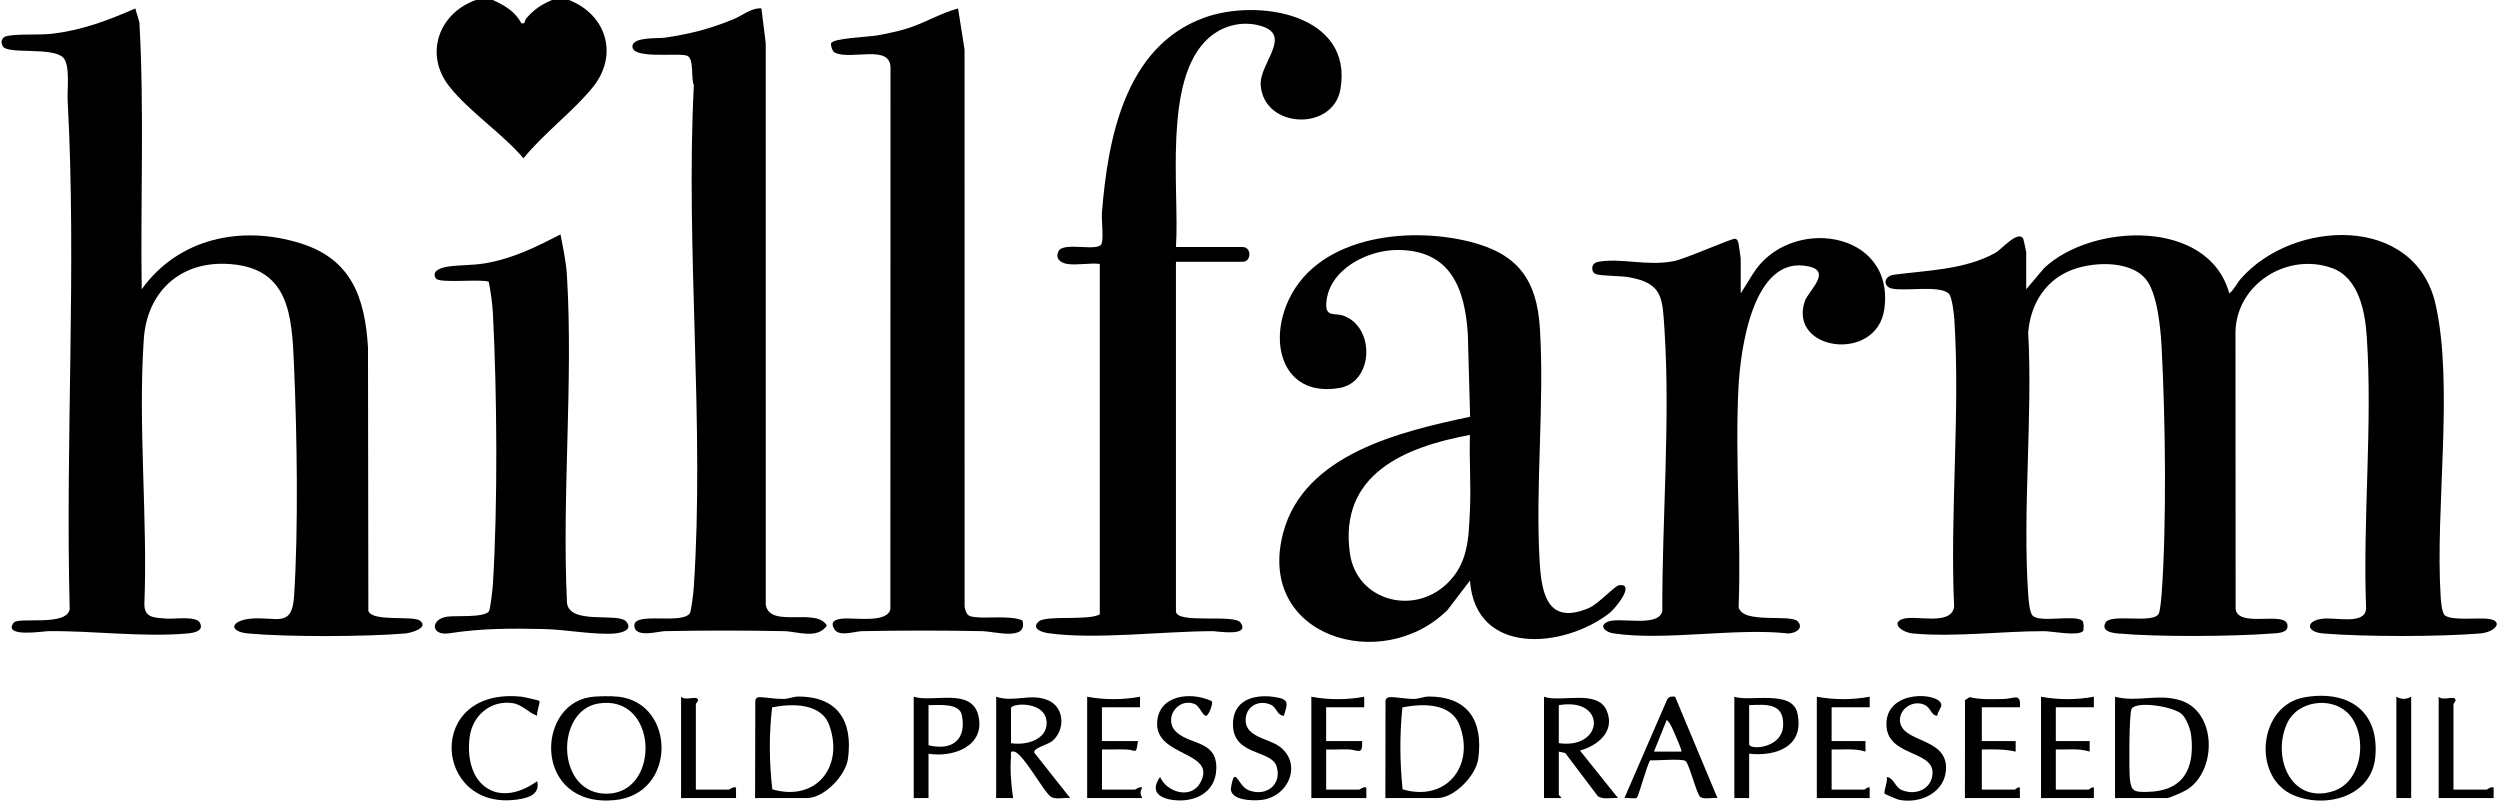
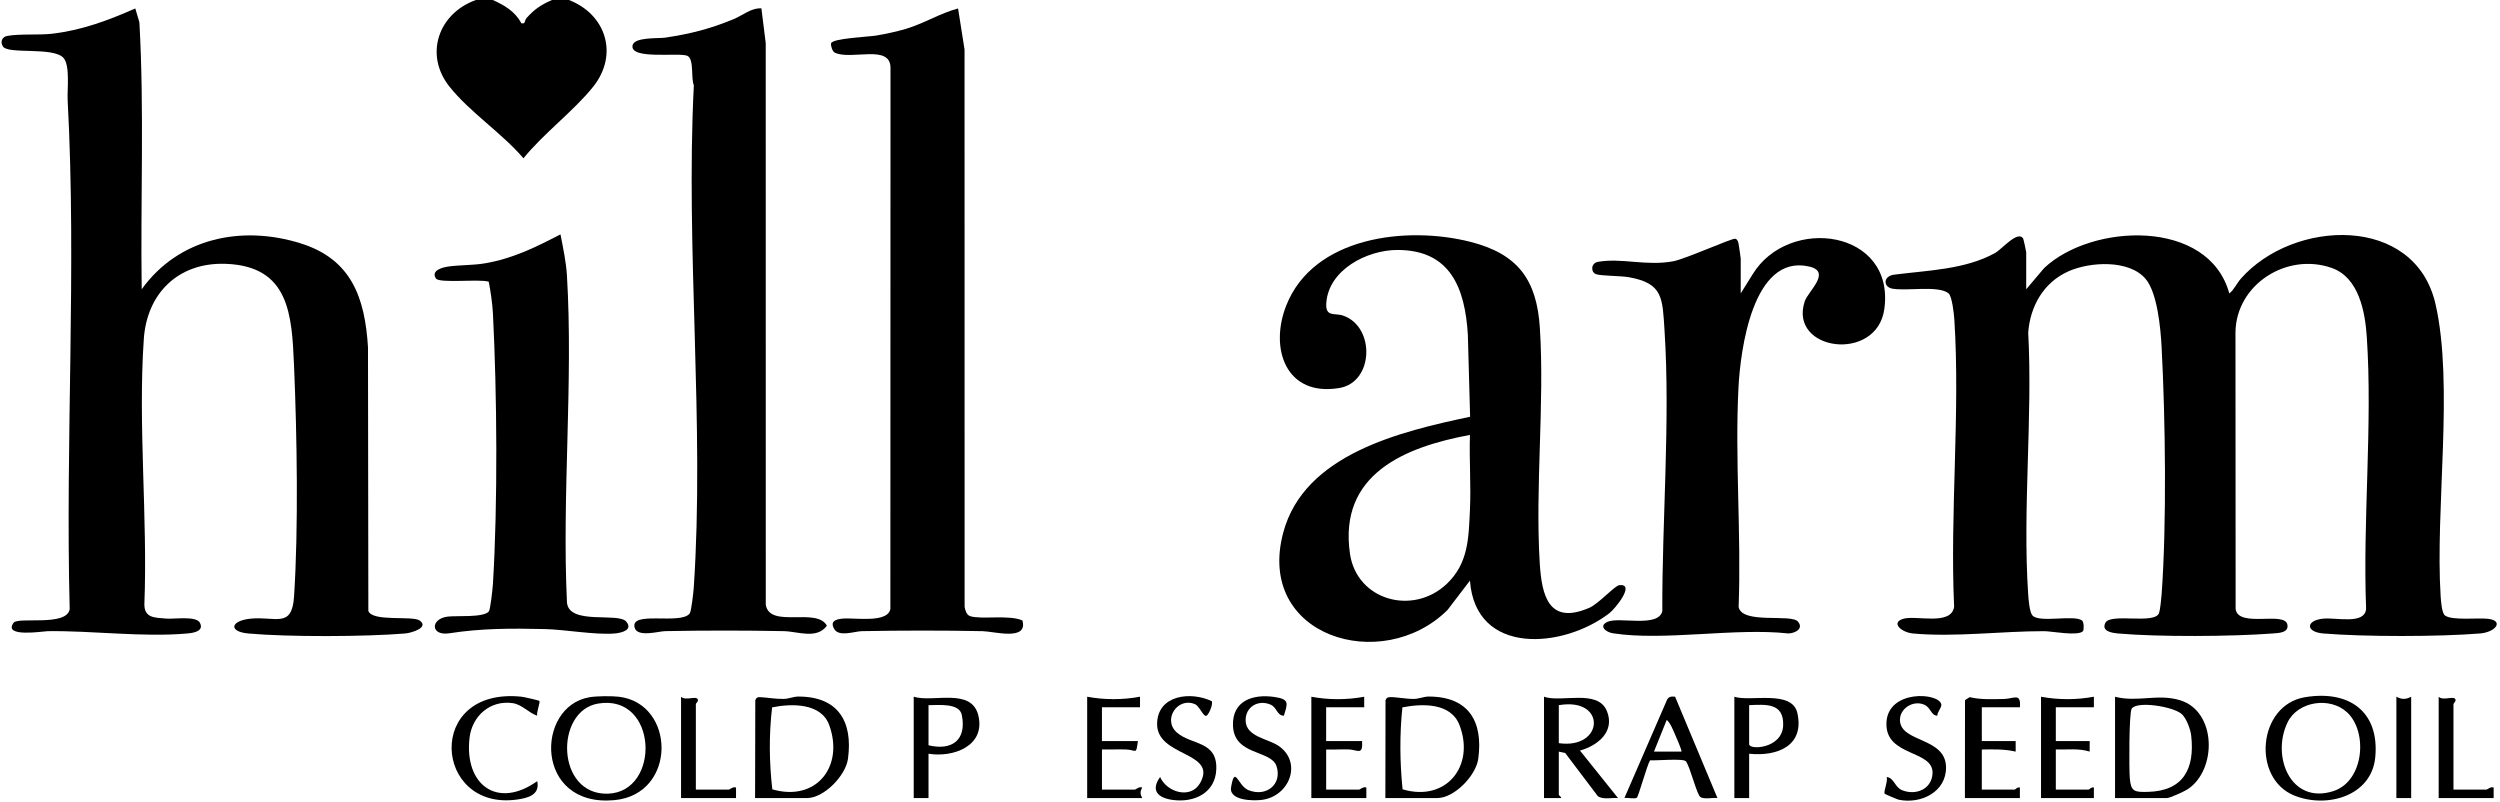
<svg xmlns="http://www.w3.org/2000/svg" id="Layer_2" data-name="Layer 2" viewBox="0 0 1181 379">
  <g id="Layer_1-2" data-name="Layer 1">
    <g id="Dh1hV7.tif">
      <g>
        <path d="M232.8,0c5.56,2.51,10.49,5.38,13.5,10.98,2.1.48,1.34-1.22,2.46-2.48,3.73-4.18,6.88-6.27,12.02-8.5h7.99c17.61,6.84,23.49,25.81,11.5,40.9-9.02,11.35-23.61,22.23-32.98,33.88-10.17-11.91-25.37-21.78-34.98-33.88-12-15.1-5.21-34.58,12.5-40.9h7.99Z" />
        <path d="M957.19,136.64l8.46-10c22.46-21.21,77.76-23.56,87.47,11.99,2.2-1.69,3.56-4.82,5.47-6.99,24.78-28.16,82.22-30.5,91.94,11.97,8.76,38.25-.23,96.93,2.44,138.19.14,2.1.52,7.79,2.03,8.94,3.31,2.52,15.64,1.01,20.41,1.59,7.55.92,3.59,6.31-3.88,6.92-19.41,1.58-54.63,1.6-74.02,0-8.46-.7-8.32-6.22.05-7.01,6.28-.59,19.73,2.97,20.19-4.74-1.62-41.94,3.11-86.86.32-128.46-.8-11.93-3.8-27.92-16.47-32.43-21.23-7.56-45.32,7.75-45.56,30.44l.07,130.67c1.33,9.1,23.31.8,24.46,7.39.67,3.84-3.99,3.91-6.96,4.14-19.15,1.46-54.04,1.69-73.02,0-2.85-.25-8.07-1.03-5.99-5.05,2.48-4.77,23.43.95,25.35-4.64.51-1.48,1.06-6.83,1.2-8.77,2.44-33.56,1.79-82.87,0-116.77-.45-8.62-1.95-25.7-7.59-32.31-7.83-9.18-26.28-8.07-36.41-3.55-11.7,5.22-18.04,16.36-19.02,28.88,2.15,40.46-2.73,83.62-.01,123.76.16,2.37.63,8.44,2.02,9.95,3.33,3.64,19.51-.48,23.42,2.36.96.7.9,4.46.47,4.99-2.11,2.57-14.87.07-18.32.06-19.84-.04-42.42,2.92-62.04,1.09-5.28-.49-10.54-4.94-4.79-6.87,5.97-2,22.81,3.48,24.25-5.71-2.02-44.42,2.92-91.51.11-135.62-.17-2.69-1.07-11.09-2.75-12.48-4.68-3.86-19.76-.97-26.54-2.21-4.41-.81-4.43-5.92.85-6.61,15.68-2.05,33.36-2.33,47.71-10.25,3.11-1.72,10.65-10.8,13.22-6.85.18.28,1.45,6.19,1.45,6.53v17.45Z" />
        <path d="M66.95,136.64c17.39-24.23,47.28-30.42,75.14-21.66,24.01,7.54,30.31,25.73,31.75,49.1l.17,124.5c1.79,5.3,20.87,2.15,24.23,4.55,4.69,3.34-3.89,5.88-6.88,6.13-18.97,1.56-55.17,1.7-74.02,0-9.57-.86-8.48-6.06,1.06-7.01,11.74-1.17,19.53,4.77,20.51-10.44,2.11-32.48,1.39-76,0-108.8-1.03-24.28-2.1-47.38-32.47-48.38-22.16-.72-37.01,13.88-38.5,35.46-2.81,40.59,1.86,84.47.26,125.39.01,6.44,4.76,6.29,10.23,6.74,3.95.33,14.25-1.4,16.01,1.99,2.08,4.02-3.13,4.8-5.99,5.05-21.15,1.87-44.76-1.4-66.04-1.09-1.85.03-21.23,3.15-15.98-3.98,2.16-2.94,25.23,1.95,26.49-6.47-2.08-79.85,3.31-160.75-.96-240.35-.27-5.1,1.23-16.36-1.96-19.99-4.73-5.37-26.04-1.6-28.58-5.38-1.4-2.09-.59-4.57,2.05-5.04,6.03-1.07,14.77-.31,20.97-1.01,14.05-1.6,26.68-6.31,39.47-11.96l1.94,6.56c2.35,41.9.47,84.09,1.09,126.09Z" />
        <path d="M694.4,274.28l-10.58,13.86c-30.84,30.64-90.8,12.71-77.61-36.58,9.94-37.15,55.73-47.79,88.27-54.69l-1.07-38.77c-1.34-21.96-8.19-40.04-33.29-40.02-14.32.01-32.59,9.35-33.59,25.2-.42,6.69,4.02,4.44,7.97,5.81,15.22,5.28,14.51,31.45-1.77,34.2-25.21,4.26-33.18-18.58-25.09-39.01,12.88-32.53,56.76-37.64,86.79-30.08,22.63,5.7,31.58,17.95,33.01,40.86,2.25,36.08-2.26,74.67-.08,110.79.94,15.6,4.27,29.53,23.41,21.29,4.41-1.9,12.09-10.54,14.25-10.74,7.65-.7-1.99,11.13-4.74,13.26-21.66,16.72-63.27,20.38-65.87-15.37ZM694.41,205.46c-30.89,5.7-62.11,18.6-56.69,56.09,3.2,22.08,29.75,29.43,45.74,14.26,10.25-9.73,10.32-21.69,10.94-34.96.55-11.75-.38-23.65,0-35.4Z" />
-         <path d="M504.07,124.67c-3.17-.52-5.72-2.62-4.01-6,2.38-4.72,18.98.59,20.36-3.62,1-3.06-.17-10.82.15-14.81,2.81-34.76,10.82-78,47.96-91.76,25.49-9.44,70.86-1.95,64.69,33.66-3.49,20.11-36.24,18.63-37.66-1.9-.71-10.3,15.23-23.53.14-27.98-8.68-2.56-17.97-.31-24.71,5.67-21.9,19.41-13.69,72.21-15.47,98.76h31.47c4.32,0,4.32,6.98,0,6.98h-31.47v165.06c0,6.27,27.54,1.11,30.53,5.43,4.68,6.75-11.16,4-13,4-23.26,0-55.68,4.1-77.89.95-3.02-.43-8.01-2.09-4.6-5.4s23.22-.31,28.98-3.48V124.67c-4.76-.55-10.94.75-15.49,0Z" />
        <path d="M452.59,4l3.06,19.39.03,263.28c.28,1.61.91,3.82,2.59,4.39,5.12,1.72,18.62-.78,24.73,2.06,2.66,9.83-13.24,5.15-18.86,5.04-18.82-.37-38.22-.36-57.04,0-3.27.06-10.72,2.84-12.96-.94s.65-4.69,4-5c5.48-.51,21.15,2.3,22.47-4.51l.06-255.35c.27-11.81-18.26-3.77-26.26-7.45-1.21-.56-2.01-3.3-1.83-4.36.41-2.5,17.89-3.15,21.4-3.76,4.54-.79,9.46-1.81,13.86-3.12,8.63-2.56,16.23-7.41,24.74-9.67Z" />
        <path d="M359.69,3.98l2.04,16.42.02,265.28c1.88,11.41,24.12,1,28.86,9.91-4.79,6.56-13.72,2.69-20.37,2.56-18.49-.35-37.55-.36-56.04,0-3.05.06-13.05,3.05-14.38-1.59-2.39-8.31,21.77-1.2,26-6.76.76-1,1.75-9.94,1.9-12.07,5.21-77.07-3.91-159.75.05-237.41-1.46-3.53.2-12.36-3.03-13.93-3.63-1.76-27.12,1.99-25.94-4.88.7-4.11,12.36-3.27,15.32-3.71,12.03-1.8,21.04-4.09,32.27-8.68,4.39-1.79,8.4-5.44,13.31-5.17Z" />
        <path d="M822.3,138.63l5.56-8.91c17.03-28.14,67.53-21.24,62.29,16.3-3.55,25.42-45.32,19.86-37.61-3.63,1.59-4.85,12.93-14.05,2.02-16.5-26.67-6-32.41,39.82-33.3,57.09-1.75,34.02,1.38,69.56.06,103.75,1.6,8.31,24.82,3.07,28.04,6.92,2.81,3.36-1.31,5.5-4.56,5.59-25.22-2.78-58.65,3.68-82.89-.08-3.21-.5-6.93-3.38-2.54-5.4,5.49-2.54,24.05,2.92,25.9-5.06-.15-43.02,3.81-89.75,1.05-132.58-.99-15.3-.66-22.27-16.77-25.15-4.11-.73-12.83-.57-15.54-1.44-2.54-.81-2.64-5.2.85-5.83,11.06-2.01,22.99,2.13,35.67-.3,5.84-1.12,27.69-10.98,29.2-10.62,1.05.25,1.4,1.46,1.57,2.44.19,1.12,1.01,6.47,1.01,6.97v16.46Z" />
        <path d="M264.77,110.71c1.22,6.26,2.66,13.03,3.05,19.41,3.04,50.43-2.41,103.84.02,154.57,1.05,10.75,24.23,4.45,28,8.95,3.33,3.97-2.22,5.35-5.53,5.62-9.23.74-23.23-1.86-32.97-2.09-15.6-.37-29.92-.37-45.07,1.99-8.89,1.38-9.08-6.79-.87-7.87,4.08-.54,17.07.58,19.52-2.45.75-.92,1.8-10.73,1.94-13.02,2.32-37.9,1.94-89.67,0-127.75-.23-4.57-1.12-10.66-1.98-14.98-3.94-1.43-23.34.88-24.94-1.53-2.54-3.82,3.14-5.25,5.67-5.62,5.58-.82,11.57-.55,17.44-1.54,13.14-2.22,24.12-7.65,35.73-13.69Z" />
        <path d="M1088.82,329.37c20.62-3.47,35.25,6.53,33.27,28.23-1.68,18.5-22.89,24.43-38.3,18.2-20.13-8.15-17.2-42.69,5.02-46.43ZM1108.71,336.46c-8.05-7.42-23.15-5.24-28.03,4.73-7.83,16.02,1.39,39.06,21.6,32.53,14.54-4.7,16.42-28.05,6.43-37.27Z" />
        <path d="M278.5,329.37c3.42-.57,10.29-.63,13.75-.24,27.03,3.08,27.67,46.11-2.01,48.86-37.83,3.51-37.45-44.32-11.74-48.62ZM282.5,332.37c-20.5,3.49-19.82,43.27,4.61,42.57,25.22-.73,23.73-47.39-4.61-42.57Z" />
        <path d="M999.15,377.01v-47.87c10.68,2.76,20.18-1.6,30.79,1.67,17.23,5.32,17.43,32.85,3.51,42.04-1.53,1.01-8.46,4.16-9.82,4.16h-24.48ZM1030.79,337.45c-3.75-3.64-21.09-6.43-23.75-2.73-1.34,1.87-1.29,28.58-.93,32.85.53,6.4,2.19,6.67,8.56,6.51,16.7-.41,22.2-10.86,20.46-26.5-.33-3.01-2.19-8.05-4.34-10.13Z" />
-         <path d="M654.45,377.01l.07-46.25c.5-1.12.97-1.39,2.18-1.43,2.86-.1,7.52.9,11.28.84,2.41-.04,4.61-1.12,6.95-1.12,18.83.02,25.81,11.72,23.4,29.42-1.09,7.94-11.3,18.54-19.4,18.54h-24.48ZM662.58,372.87c20.48,6.13,34.33-10.95,26.89-30.33-4.09-10.64-17.6-10.21-26.98-8.38-1.33,12.94-1.22,25.79.09,38.71Z" />
+         <path d="M654.45,377.01l.07-46.25c.5-1.12.97-1.39,2.18-1.43,2.86-.1,7.52.9,11.28.84,2.41-.04,4.61-1.12,6.95-1.12,18.83.02,25.81,11.72,23.4,29.42-1.09,7.94-11.3,18.54-19.4,18.54h-24.48M662.58,372.87c20.48,6.13,34.33-10.95,26.89-30.33-4.09-10.64-17.6-10.21-26.98-8.38-1.33,12.94-1.22,25.79.09,38.71Z" />
        <path d="M356.7,377.01l.1-46.23c.42-1.1.93-1.5,2.15-1.45,3.66.16,7.14.91,11.28.84,2.41-.04,4.61-1.12,6.95-1.12,18.74.02,25.82,11.77,23.4,29.42-1.09,7.95-11.29,18.54-19.4,18.54h-24.48ZM364.83,372.88c20.8,6.03,33.98-10.82,26.9-30.34-3.84-10.58-17.88-10.23-26.98-8.38-1.52,12.89-1.39,25.83.09,38.72Z" />
        <path d="M729.38,329.13c8.19,2.93,25.4-3.78,29.71,6.75,3.96,9.68-4.28,16.35-12.72,18.68l17.98,22.44c-3.03-.27-7.03.9-9.56-.92l-15.37-20.34-3.04-.68v20.45c0,.21,1.49,1.13,1,1.49h-7.99s0-47.86,0-47.86ZM736.38,351.07c21.45,3.04,22.71-21.84,0-17.95v17.95Z" />
-         <path d="M505.57,377c-2.65-.32-6.66.78-8.98-.5-3.19-1.76-13.25-20.67-17.49-21.45-2.27-.41-1.39,1.02-1.51,2.49-.49,6.49.08,13.08,1,19.46h-8s.01-47.87.01-47.87c8.38,2.91,16.42-1.94,24.7,1.76,7.72,3.45,7.89,14.1,1.77,19.19-2.07,1.73-9,3.24-8.49,5.46l16.97,21.46ZM477.6,351.07c6.51,1.14,16.85-1.3,16.84-9.48,0-10.63-16.84-9.6-16.84-6.98v16.46Z" />
        <path d="M438.63,356.06v20.94h-6.99v-47.87c9.12,2.91,27.34-4.51,30.54,8.91,3.43,14.37-11.86,19.94-23.55,18.02ZM438.63,333.12v18.95c11.02,2.65,18.1-2.4,15.74-14.27-1.17-5.9-11.1-4.63-15.74-4.68Z" />
        <path d="M826.3,356.06v20.94h-6.99v-47.87c7.35,2.54,27.25-3.47,29.76,7.69,3.51,15.61-9.63,20.62-22.77,19.24ZM826.3,333.12v18.45c0,2.85,15.73,2.16,16.07-8.97.32-10.53-7.92-9.86-16.07-9.48Z" />
        <path d="M791.32,329.13l20,47.86c-2.2-.28-6.28.73-8.03-.45s-4.86-14.3-6.85-16.88c-1.16-1.5-13.99-.29-16.95-.48-1.44,2.27-5.48,17.18-6.27,17.68-1.08.69-4.3-.14-5.85.13l20.08-46.27c.77-1.67,2.13-1.8,3.88-1.6ZM794.32,355.06c.38-.35-2.61-7.18-3.13-8.33-.86-1.91-2.21-5.45-3.85-6.61l-6.01,14.94h12.98Z" />
        <path d="M915.21,338.1c-3.18-.11-2.86-3.77-6.24-5.22-5.3-2.28-11.74,1.95-11.43,7.57.57,10.43,21.7,7.76,21.77,22.09.06,11.64-11.95,17.42-22.35,15.25-.63-.13-6.44-2.57-6.65-2.86-.63-.85,1.68-6.06.94-7.88,3.58.41,3.8,4.82,7.25,6.22,6.52,2.65,14.04-.42,14.43-7.87.6-11.29-22.25-7.79-21.78-23.79.48-16.02,24.9-14.52,25.93-8.83.26,1.46-1.98,3.58-1.87,5.35Z" />
        <path d="M954.19,334.12h-17.98v15.96h15.99v4.98c-5.26-1.23-10.6-1.08-15.99-.99v18.95h15.49c.31,0,1.41-1.38,2.49-.99v4.98s-25.97,0-25.97,0l.05-46.28,2.2-1.4c5.15,1.26,10.98.96,16.28.86,4.68-.09,8.03-3.16,7.45,3.94Z" />
        <path d="M513.57,329.13c8.18,1.53,16.81,1.52,24.97,0v4.98s-17.98,0-17.98,0v15.96h16.99c-.91,6.84-.7,4.16-5.5,3.99-3.82-.13-7.67.07-11.48,0v18.95h15.49c.56,0,2.06-1.6,3.5-.99-1.01,1.92-.99,3.05,0,4.98h-25.98v-47.87Z" />
-         <path d="M858.27,329.13c8.18,1.53,16.81,1.52,24.97,0v4.98s-17.98,0-17.98,0v15.96h15.99v4.98c-5.19-1.63-10.62-.85-15.99-.99v18.95h15.49c.31,0,1.41-1.38,2.49-.99v4.98s-24.97,0-24.97,0v-47.87Z" />
        <path d="M964.18,329.13c8.18,1.53,16.81,1.52,24.97,0v4.98s-17.98,0-17.98,0v15.96h15.99v4.98c-5.19-1.63-10.62-.85-15.99-.99v18.95h15.49c.31,0,1.41-1.38,2.49-.99v4.98s-24.97,0-24.97,0v-47.87Z" />
        <path d="M572.43,331.24c.72,1-1.1,5.92-2.43,6.86-1.54.75-3.26-4.5-5.5-5.45-8.26-3.53-15.47,7.43-8.48,13.45,6.94,5.98,19.17,3.84,18.55,17.46-.5,11.04-10.41,15.68-20.46,14.35-6.88-.91-10.76-4.28-6.08-10.86,3.21,7.32,14.52,10.58,18.89,2.89,8.53-15.01-20.75-12.24-20.3-28.25.38-13.48,15.96-15.17,25.8-10.46Z" />
        <path d="M254.79,331.13c.54.58-1.48,5.46-1.01,6.97-4.08-1.35-7.1-5.27-11.55-5.93-10.6-1.56-19.23,6.02-20.42,16.4-2.55,22.23,13.21,33.84,31.97,20.45,1.42,6.53-4.49,8.01-9.74,8.72-39.21,5.29-43.42-53.3,2.26-48.62,1.1.11,8.19,1.69,8.49,2.01Z" />
        <path d="M606.48,338.11c-3.31-.11-3.21-3.91-6.23-5.23-5.91-2.58-12.07,1.11-11.81,7.7.3,7.46,10.43,8.36,15.39,11.66,11.62,7.73,5.45,24.09-7.94,25.65-4.01.47-14.46.3-14.44-5.32,1.89-11.92,3.13-1.41,8.31.69,8.39,3.4,16.02-2.73,13.29-11.26-2.53-7.91-20.23-4.88-20.6-19.38-.29-11.55,9.34-14.85,19.46-13.39,7.39,1.06,6.4,3.01,4.58,8.88Z" />
        <path d="M619.48,377.01v-47.87c8.17,1.52,16.79,1.52,24.97,0v4.98s-17.98,0-17.98,0v15.96h16.99c.43,7.09-2.23,4.03-6.45,3.94-3.51-.08-7.04.15-10.53.05v18.95h15.49c.53,0,2.07-1.6,3.49-.99v4.98s-25.98,0-25.98,0Z" />
        <path d="M328.72,373.02h15.49c.51,0,2.09-1.58,3.49-.99v4.98s-25.97,0-25.97,0v-47.87c2.19,2.22,7.6-.92,7.99,1.53.11.69-1,1.6-1,1.96v40.39Z" />
        <path d="M1159.02,373.02h15.49c.51,0,2.09-1.58,3.49-.99v4.98s-25.97,0-25.97,0v-47.87c2.19,2.22,7.6-.92,7.99,1.53.11.69-1,1.6-1,1.96v40.39Z" />
        <path d="M1139.04,329.13v47.87h-6.99v-47.87c2.51,1.35,4.48,1.35,6.99,0Z" />
      </g>
    </g>
  </g>
</svg>